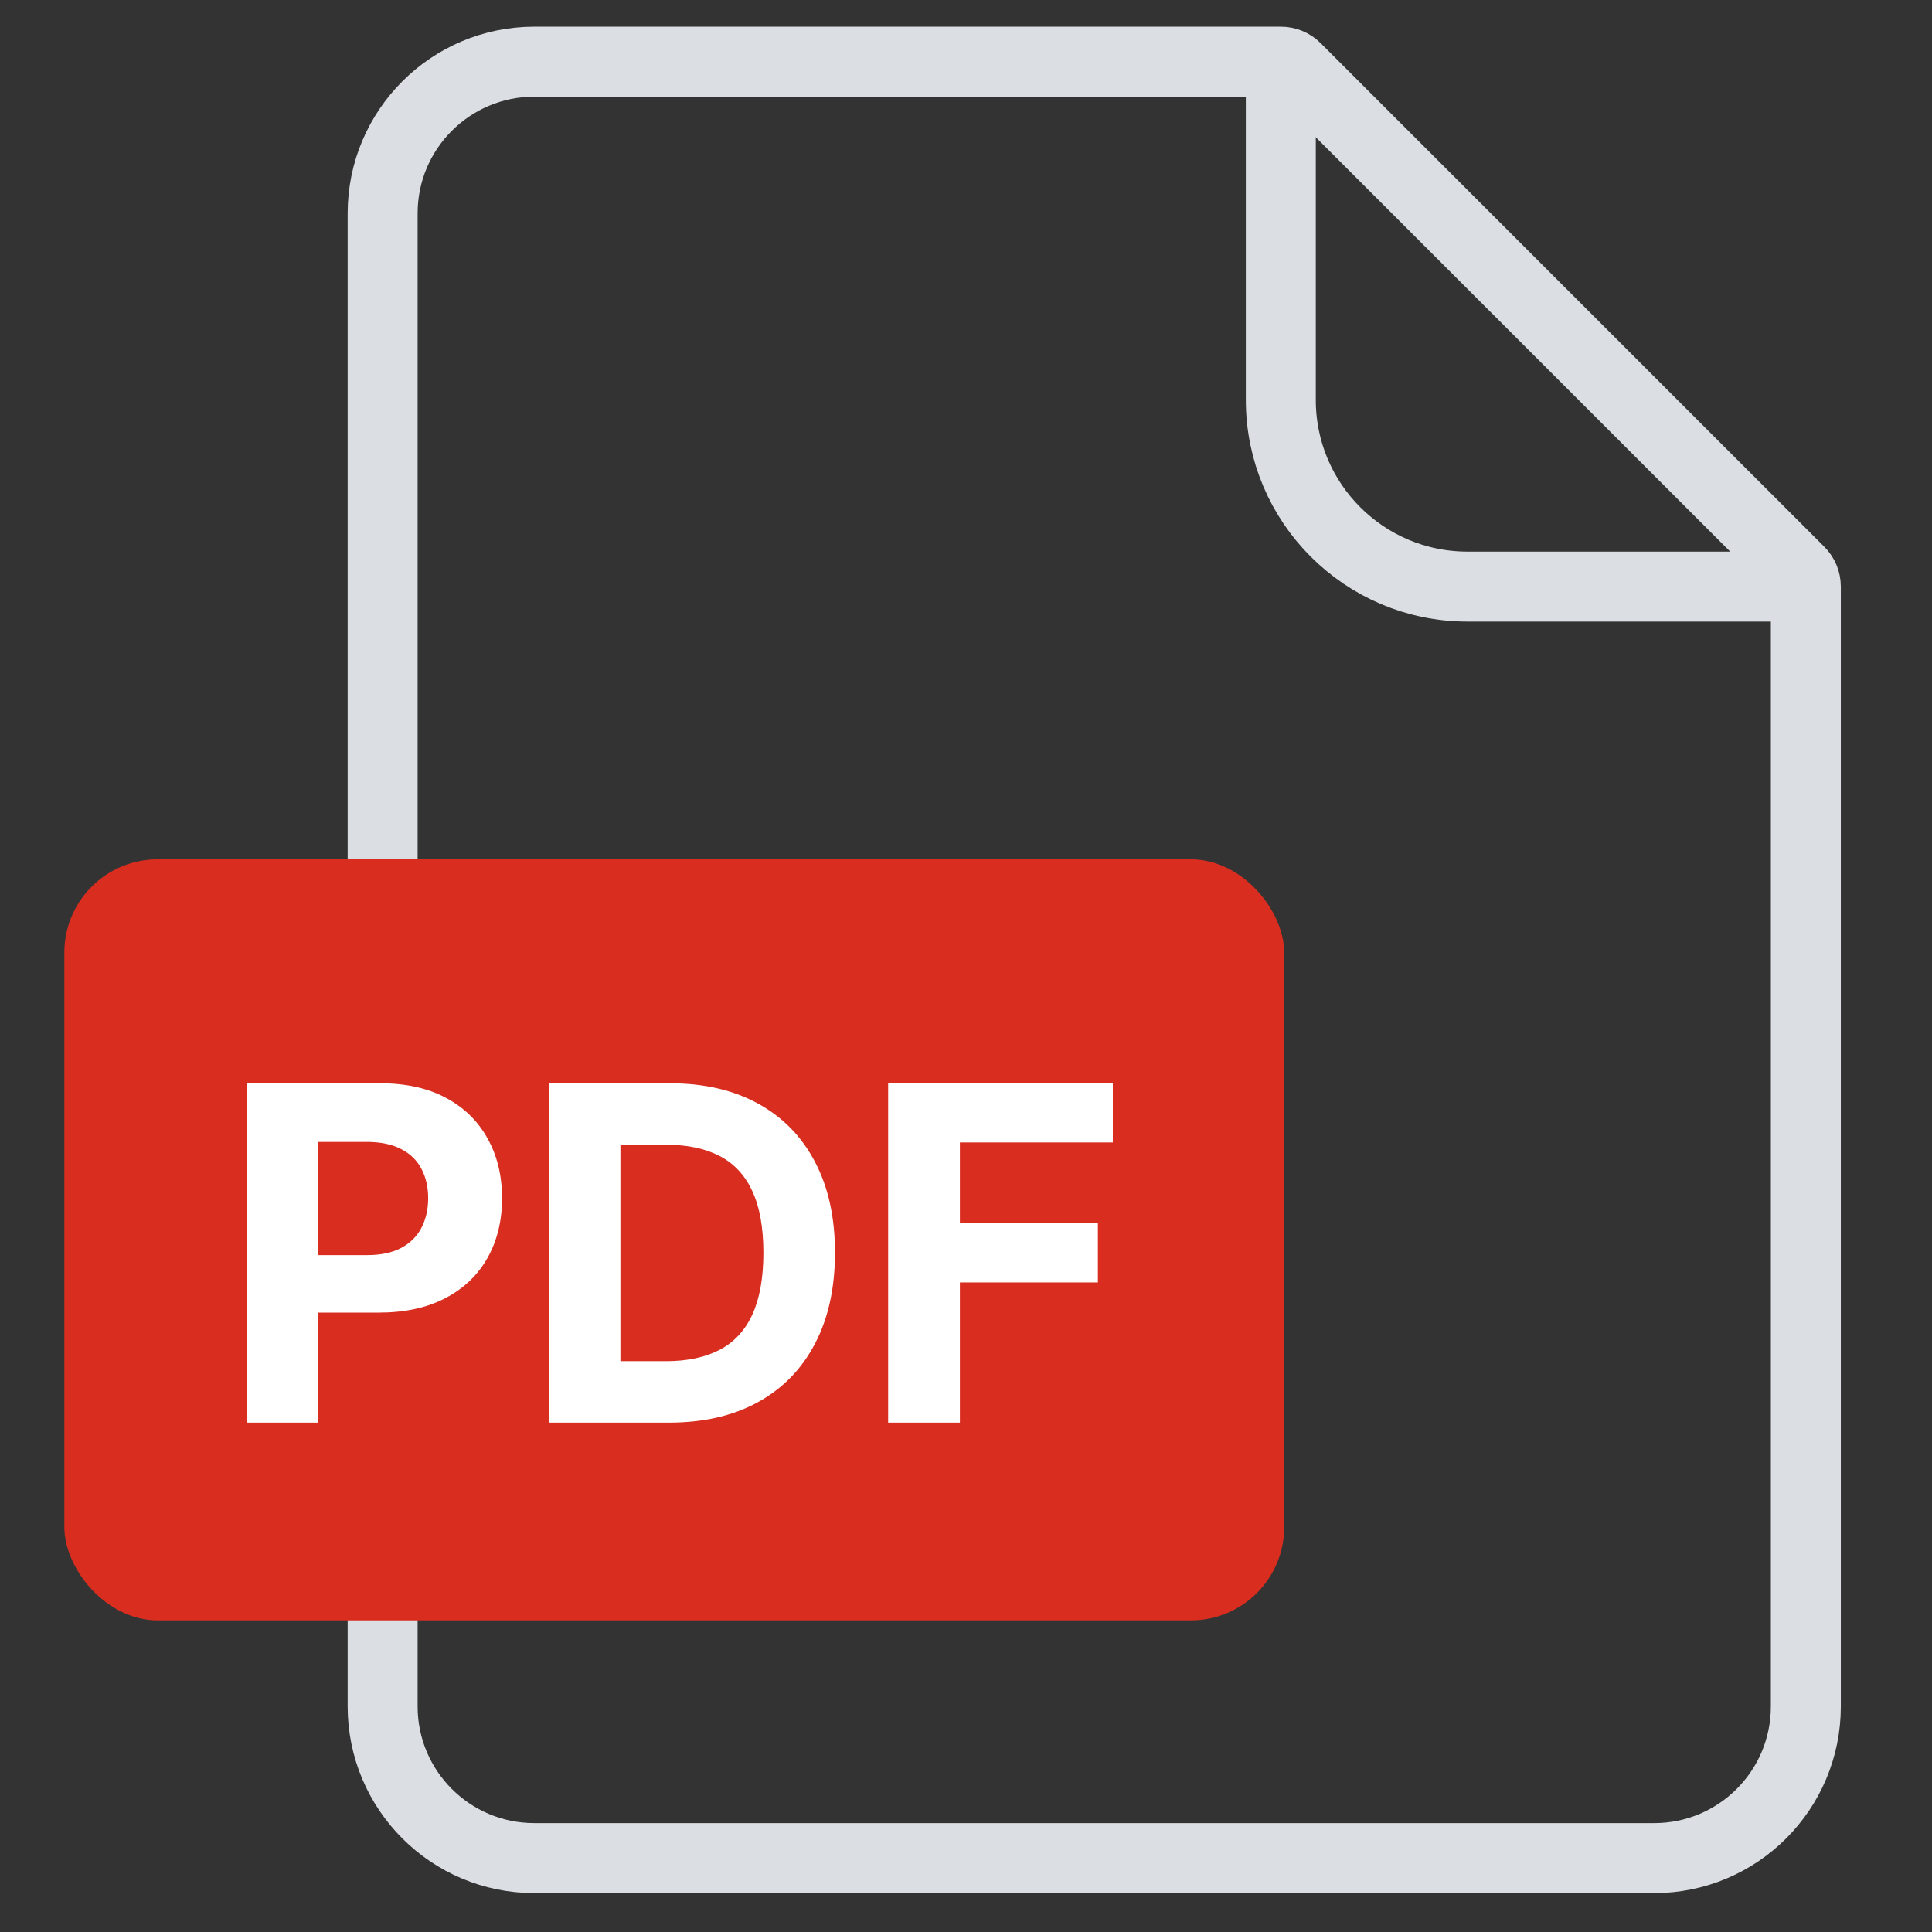
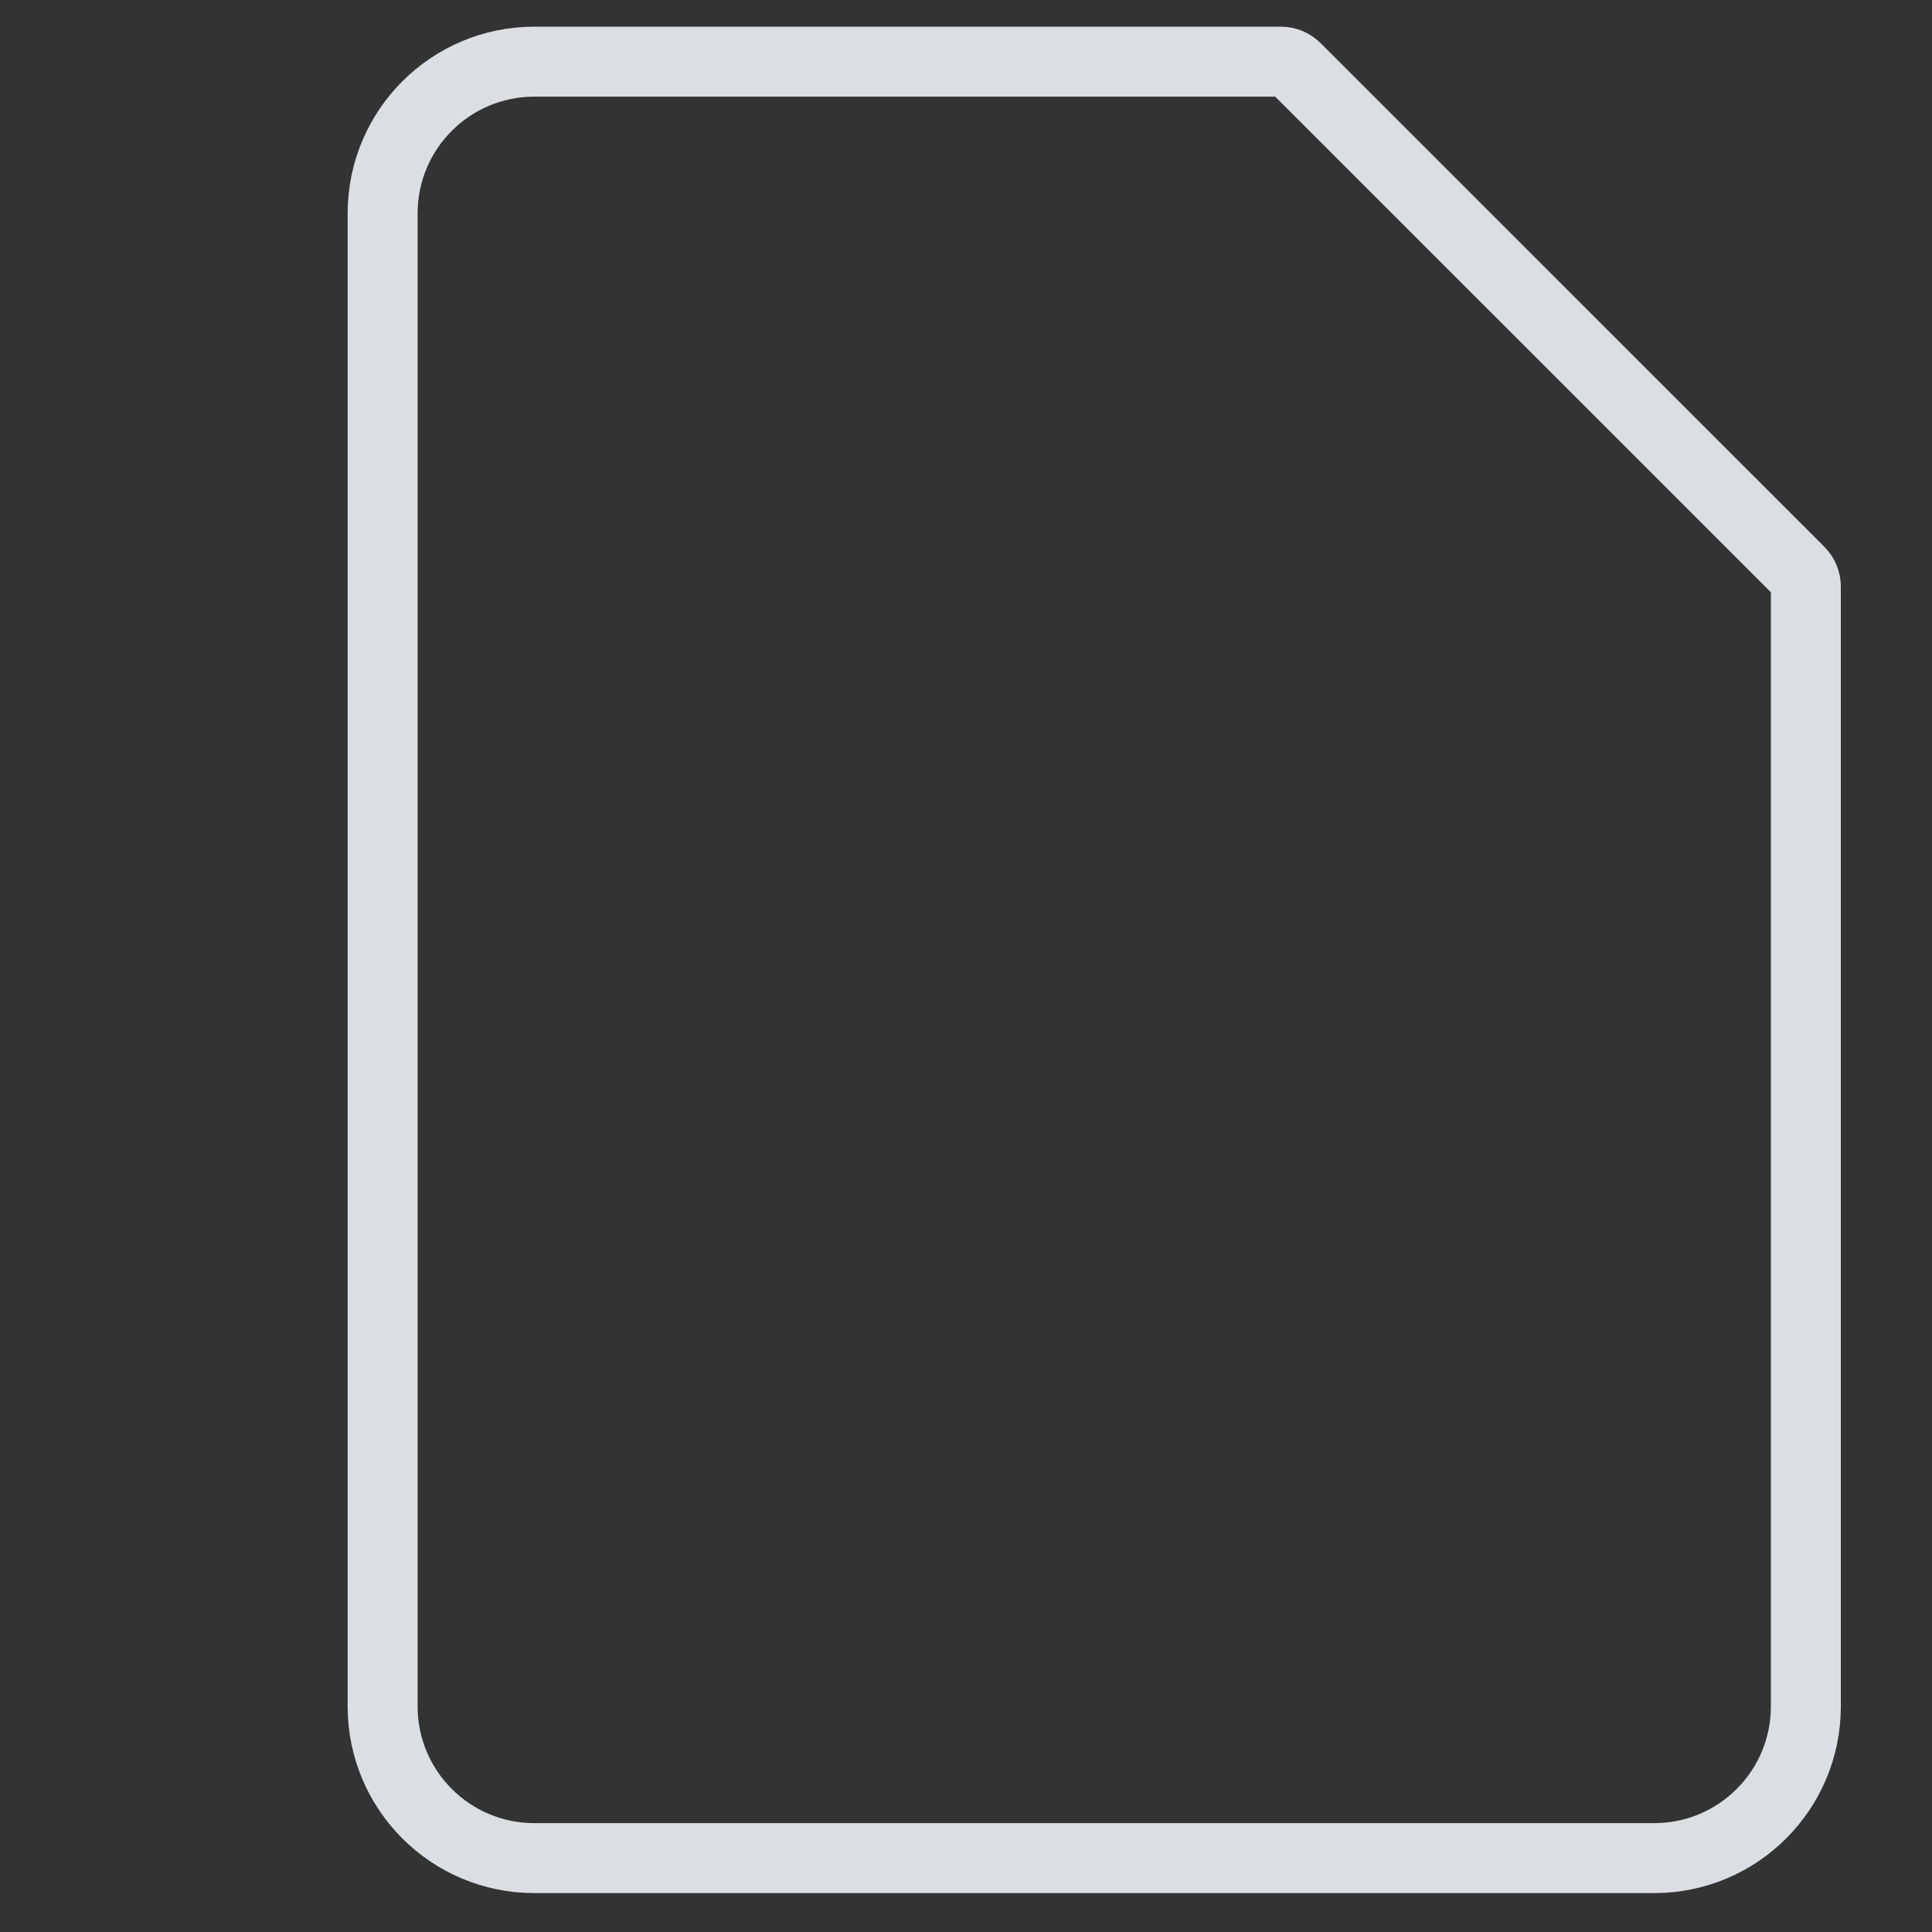
<svg xmlns="http://www.w3.org/2000/svg" width="37" height="37" viewBox="0 0 37 37" fill="none">
  <rect x="0" y="0" width="37" height="37" fill="#333333" stroke="none" />
  <path d="M31.68 35.585H10.233C8.629 35.585 7.328 34.285 7.328 32.681V4.085C7.328 2.481 8.629 1.181 10.233 1.181H24.53C24.639 1.181 24.743 1.224 24.819 1.301L34.464 10.945C34.541 11.022 34.584 11.126 34.584 11.234V32.681C34.584 34.285 33.283 35.585 31.68 35.585Z" stroke="#DBDEE2" stroke-width="1.34" />
-   <path d="M24.529 0.958V7.66C24.529 9.634 26.13 11.234 28.104 11.234H34.806" stroke="#DBDEE2" stroke-width="1.34" />
-   <rect x="1.232" y="16.457" width="23.362" height="14.575" rx="1.787" fill="#D92D20" />
-   <path d="M4.722 27.245V20.746H7.286C7.779 20.746 8.199 20.84 8.546 21.028C8.892 21.214 9.157 21.474 9.339 21.806C9.523 22.136 9.615 22.517 9.615 22.948C9.615 23.38 9.522 23.761 9.336 24.091C9.15 24.421 8.88 24.678 8.527 24.862C8.175 25.046 7.75 25.138 7.251 25.138H5.617V24.037H7.029C7.293 24.037 7.511 23.991 7.682 23.9C7.856 23.807 7.985 23.679 8.07 23.516C8.156 23.351 8.2 23.162 8.2 22.948C8.2 22.732 8.156 22.544 8.07 22.383C7.985 22.22 7.856 22.095 7.682 22.006C7.509 21.915 7.289 21.869 7.022 21.869H6.096V27.245H4.722ZM12.811 27.245H10.508V20.746H12.83C13.484 20.746 14.047 20.876 14.519 21.136C14.99 21.394 15.353 21.765 15.607 22.25C15.863 22.735 15.991 23.314 15.991 23.989C15.991 24.666 15.863 25.248 15.607 25.734C15.353 26.221 14.988 26.594 14.512 26.855C14.038 27.115 13.471 27.245 12.811 27.245ZM11.882 26.068H12.754C13.16 26.068 13.502 25.996 13.779 25.852C14.059 25.706 14.268 25.48 14.408 25.176C14.549 24.869 14.62 24.474 14.62 23.989C14.62 23.509 14.549 23.116 14.408 22.812C14.268 22.507 14.059 22.283 13.782 22.139C13.505 21.995 13.164 21.923 12.757 21.923H11.882V26.068ZM17.009 27.245V20.746H21.312V21.879H18.383V23.427H21.026V24.56H18.383V27.245H17.009Z" fill="white" />
</svg>